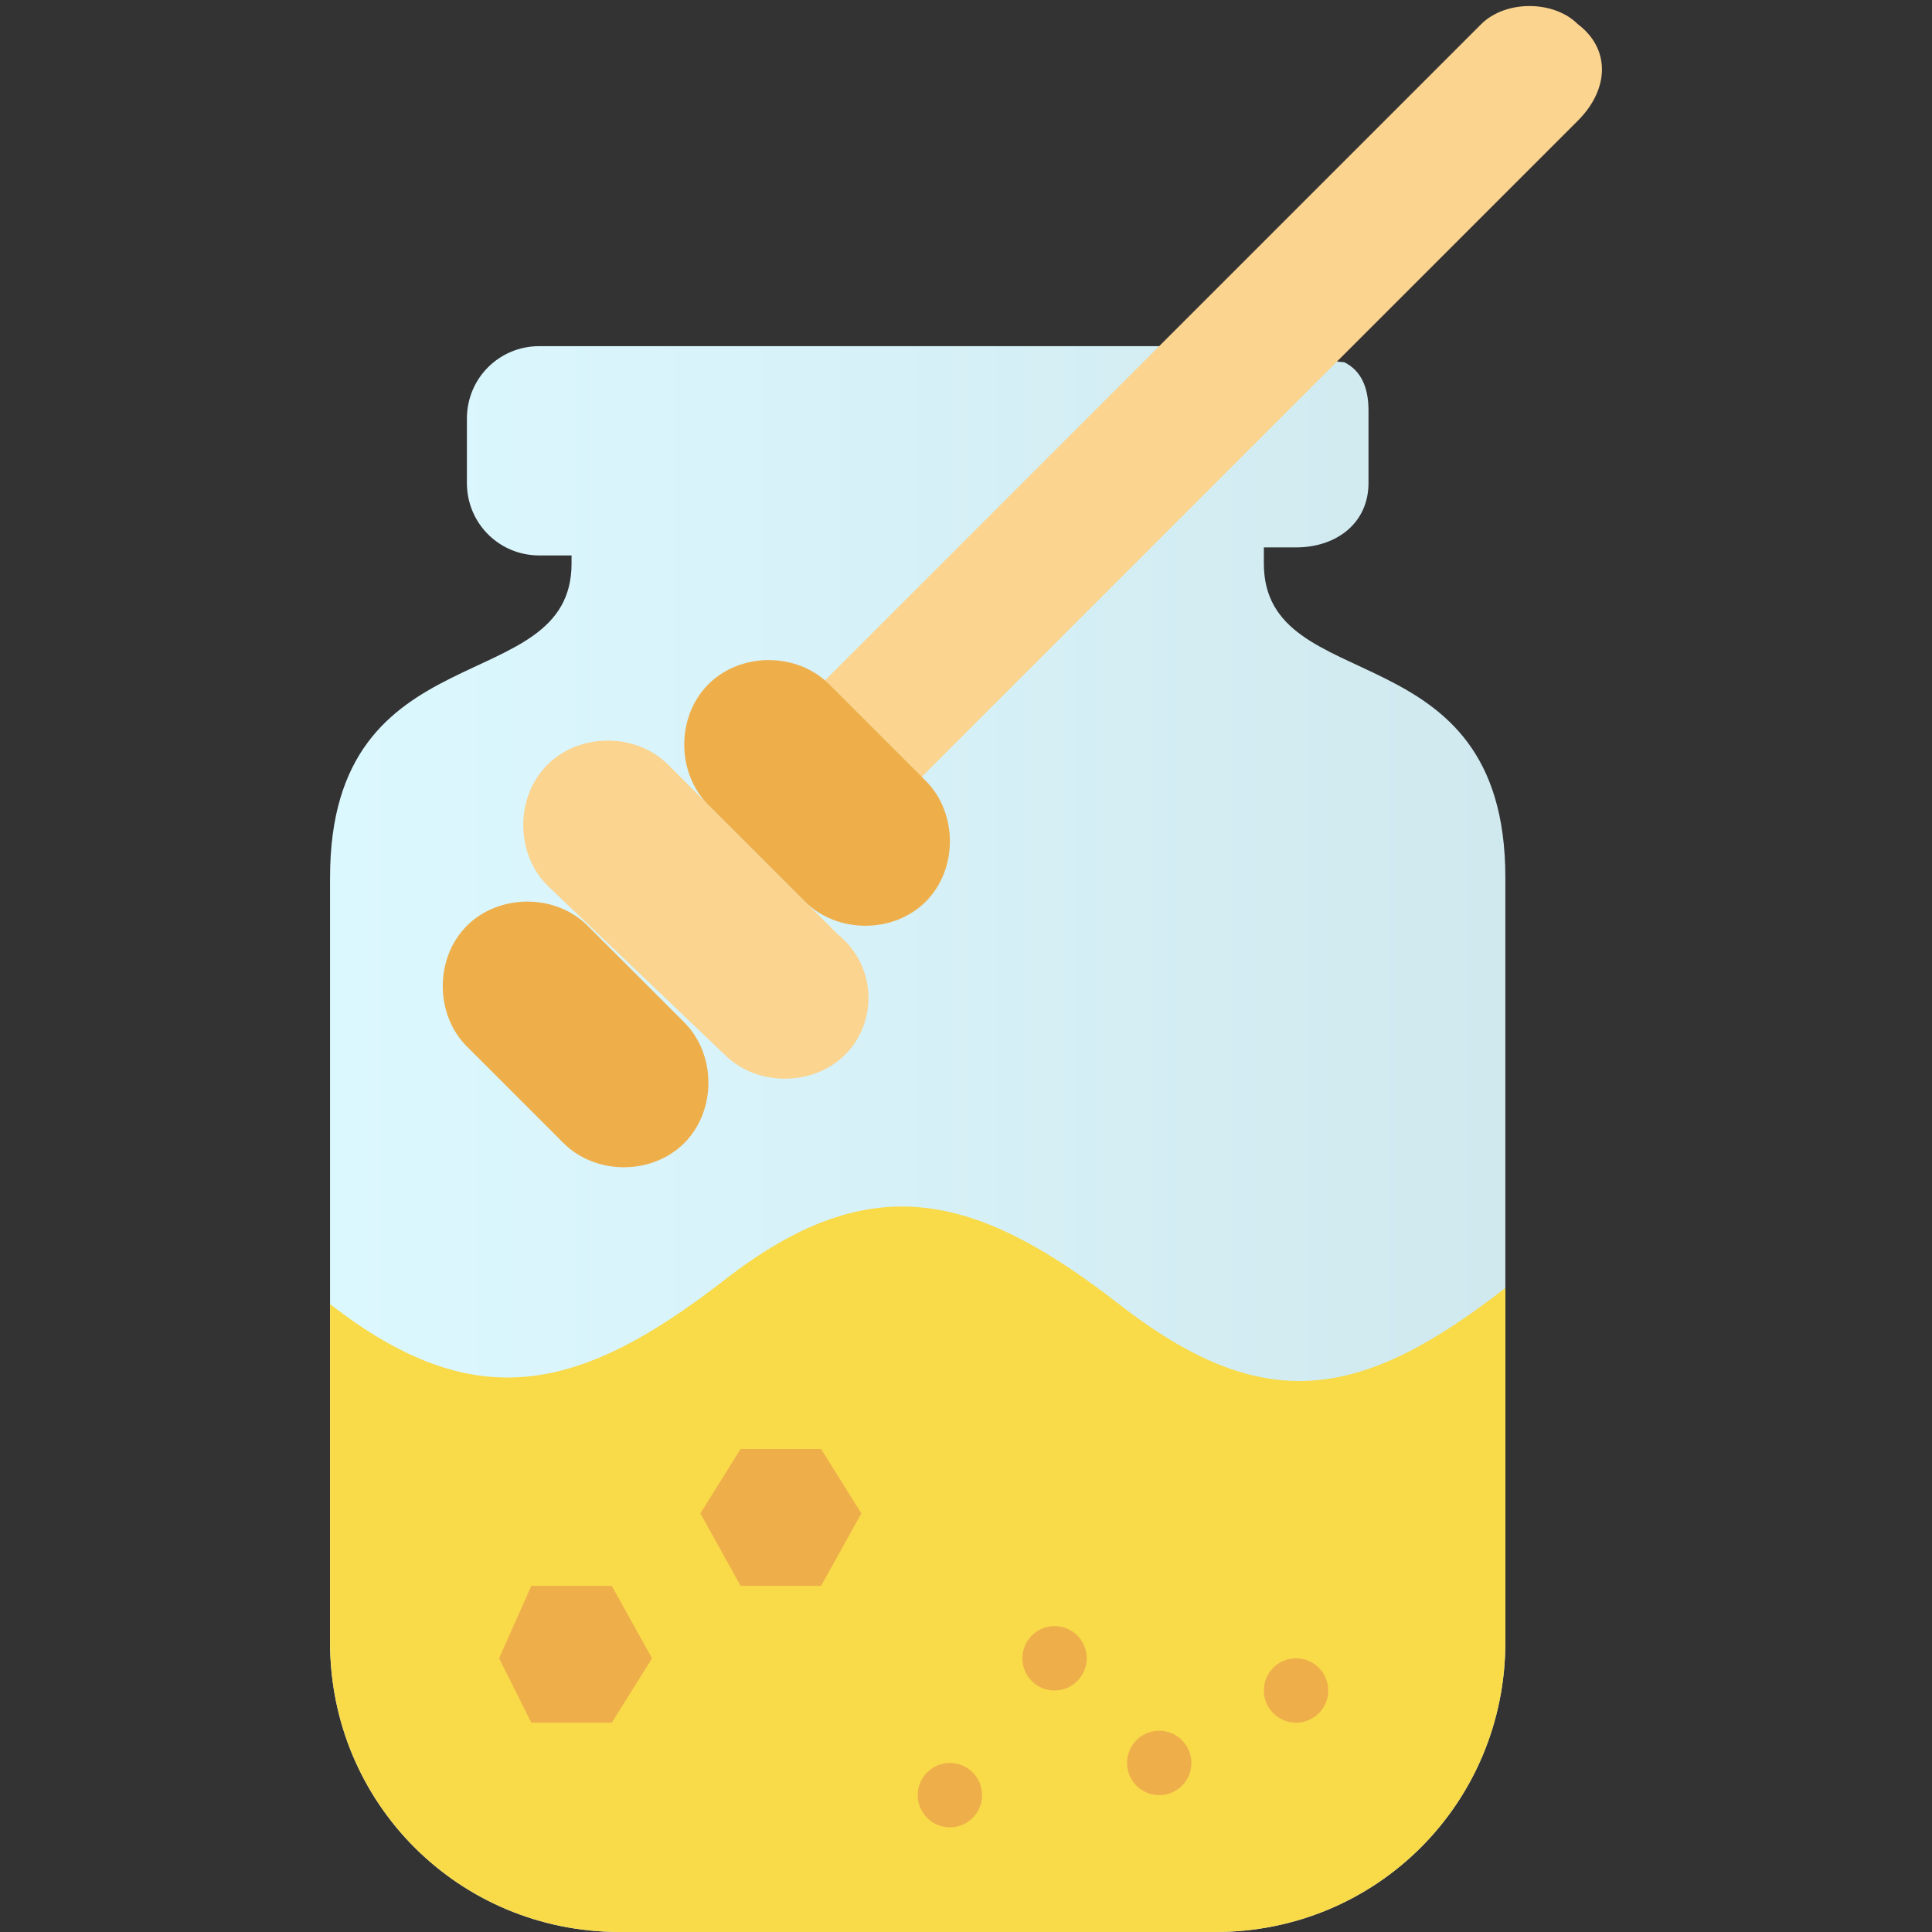
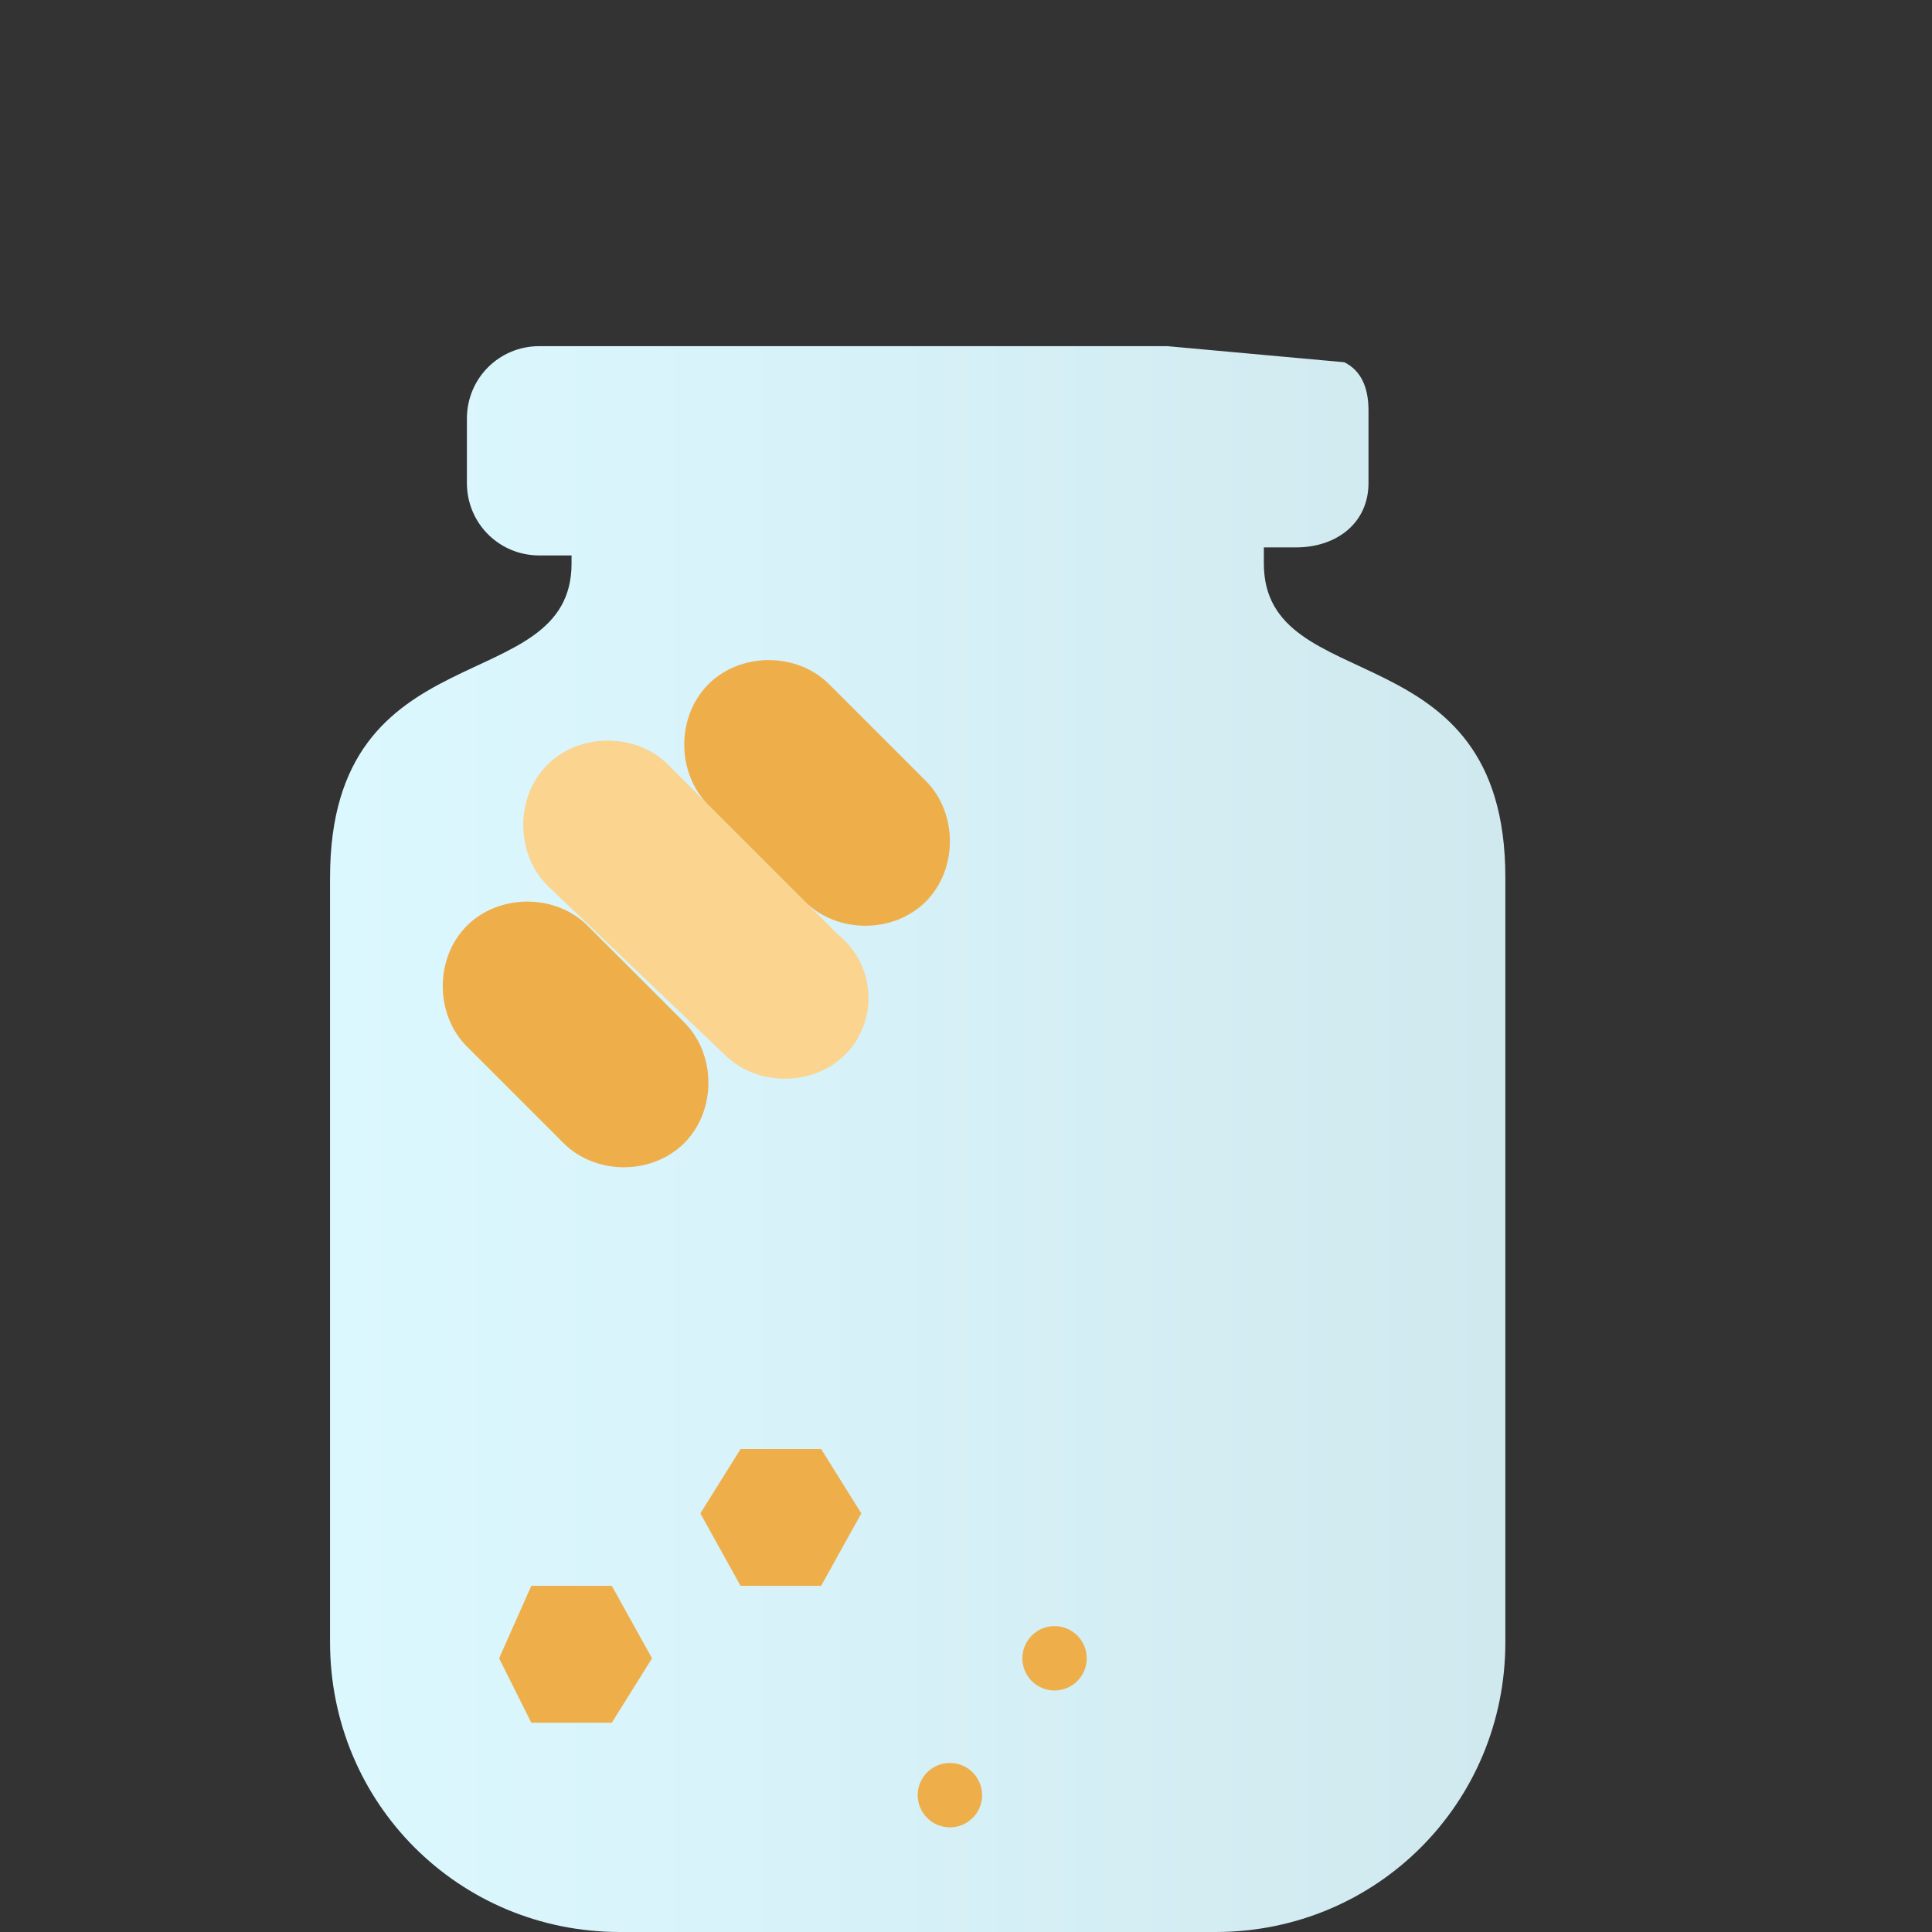
<svg xmlns="http://www.w3.org/2000/svg" version="1.1" id="Capa_1" x="0px" y="0px" viewBox="0 0 24 24" style="enable-background:new 0 0 24 24;" xml:space="preserve">
  <rect x="0" y="0" width="24" height="24" fill="#333333" stroke="none" />
  <style type="text/css">
	.st0{fill:url(#SVGID_1_);}
	.st1{fill:#FBD490;}
	.st2{fill:#F9DA49;}
	.st3{fill:#EEAF4B;}
</style>
  <g>
    <linearGradient id="SVGID_1_" gradientUnits="userSpaceOnUse" x1="4.113" y1="14.131" x2="18.702" y2="14.131">
      <stop offset="0" style="stop-color:#DCF8FF" />
      <stop offset="1" style="stop-color:#D0E9EF" />
    </linearGradient>
    <path class="st0" d="M15.7,7V6.8h0.4C16.6,6.8,17,6.5,17,6V5.1c0-0.3-0.1-0.5-0.3-0.6l-2.2-0.2H6.7c-0.5,0-0.9,0.4-0.9,0.9V6   c0,0.5,0.4,0.9,0.9,0.9h0.4V7c0,1.7-3,0.8-3,3.9v9.5c0,2,1.6,3.6,3.6,3.6h3.7h3.7c2,0,3.6-1.6,3.6-3.6v-9.5   C18.7,7.8,15.7,8.7,15.7,7z" />
-     <path class="st1" d="M19.6,1.5l-8.2,8.2l-1.2-1.2l8.2-8.2c0.3-0.3,0.9-0.3,1.2,0l0,0C20,0.6,20,1.1,19.6,1.5z" />
-     <path class="st2" d="M7.7,24h3.7h3.7c2,0,3.6-1.6,3.6-3.6V16c-1.8,1.4-3,1.6-4.8,0.2c-1.8-1.4-3.1-1.7-4.9-0.3s-3.1,1.7-4.9,0.3   v4.2C4.1,22.4,5.7,24,7.7,24z" />
    <circle class="st3" cx="13.1" cy="20.6" r="0.4" />
    <path class="st1" d="M10.5,13.1L10.5,13.1c-0.4,0.4-1.1,0.4-1.5,0L6.8,11c-0.4-0.4-0.4-1.1,0-1.5l0,0c0.4-0.4,1.1-0.4,1.5,0   l2.1,2.1C10.9,12,10.9,12.7,10.5,13.1z" />
    <path class="st3" d="M8.5,14.2L8.5,14.2c-0.4,0.4-1.1,0.4-1.5,0L5.8,13c-0.4-0.4-0.4-1.1,0-1.5l0,0c0.4-0.4,1.1-0.4,1.5,0l1.2,1.2   C8.9,13.1,8.9,13.8,8.5,14.2z" />
    <path class="st3" d="M11.5,11.2L11.5,11.2c-0.4,0.4-1.1,0.4-1.5,0L8.8,10c-0.4-0.4-0.4-1.1,0-1.5l0,0c0.4-0.4,1.1-0.4,1.5,0   l1.2,1.2C11.9,10.1,11.9,10.8,11.5,11.2z" />
    <circle class="st3" cx="11.8" cy="22.3" r="0.4" />
-     <circle class="st3" cx="14.4" cy="21.9" r="0.4" />
-     <circle class="st3" cx="16.1" cy="21" r="0.4" />
    <polygon class="st3" points="6.6,21.4 6.2,20.6 6.6,19.7 7.6,19.7 8.1,20.6 7.6,21.4  " />
    <polygon class="st3" points="9.2,19.7 8.7,18.8 9.2,18 10.2,18 10.7,18.8 10.2,19.7  " />
  </g>
</svg>